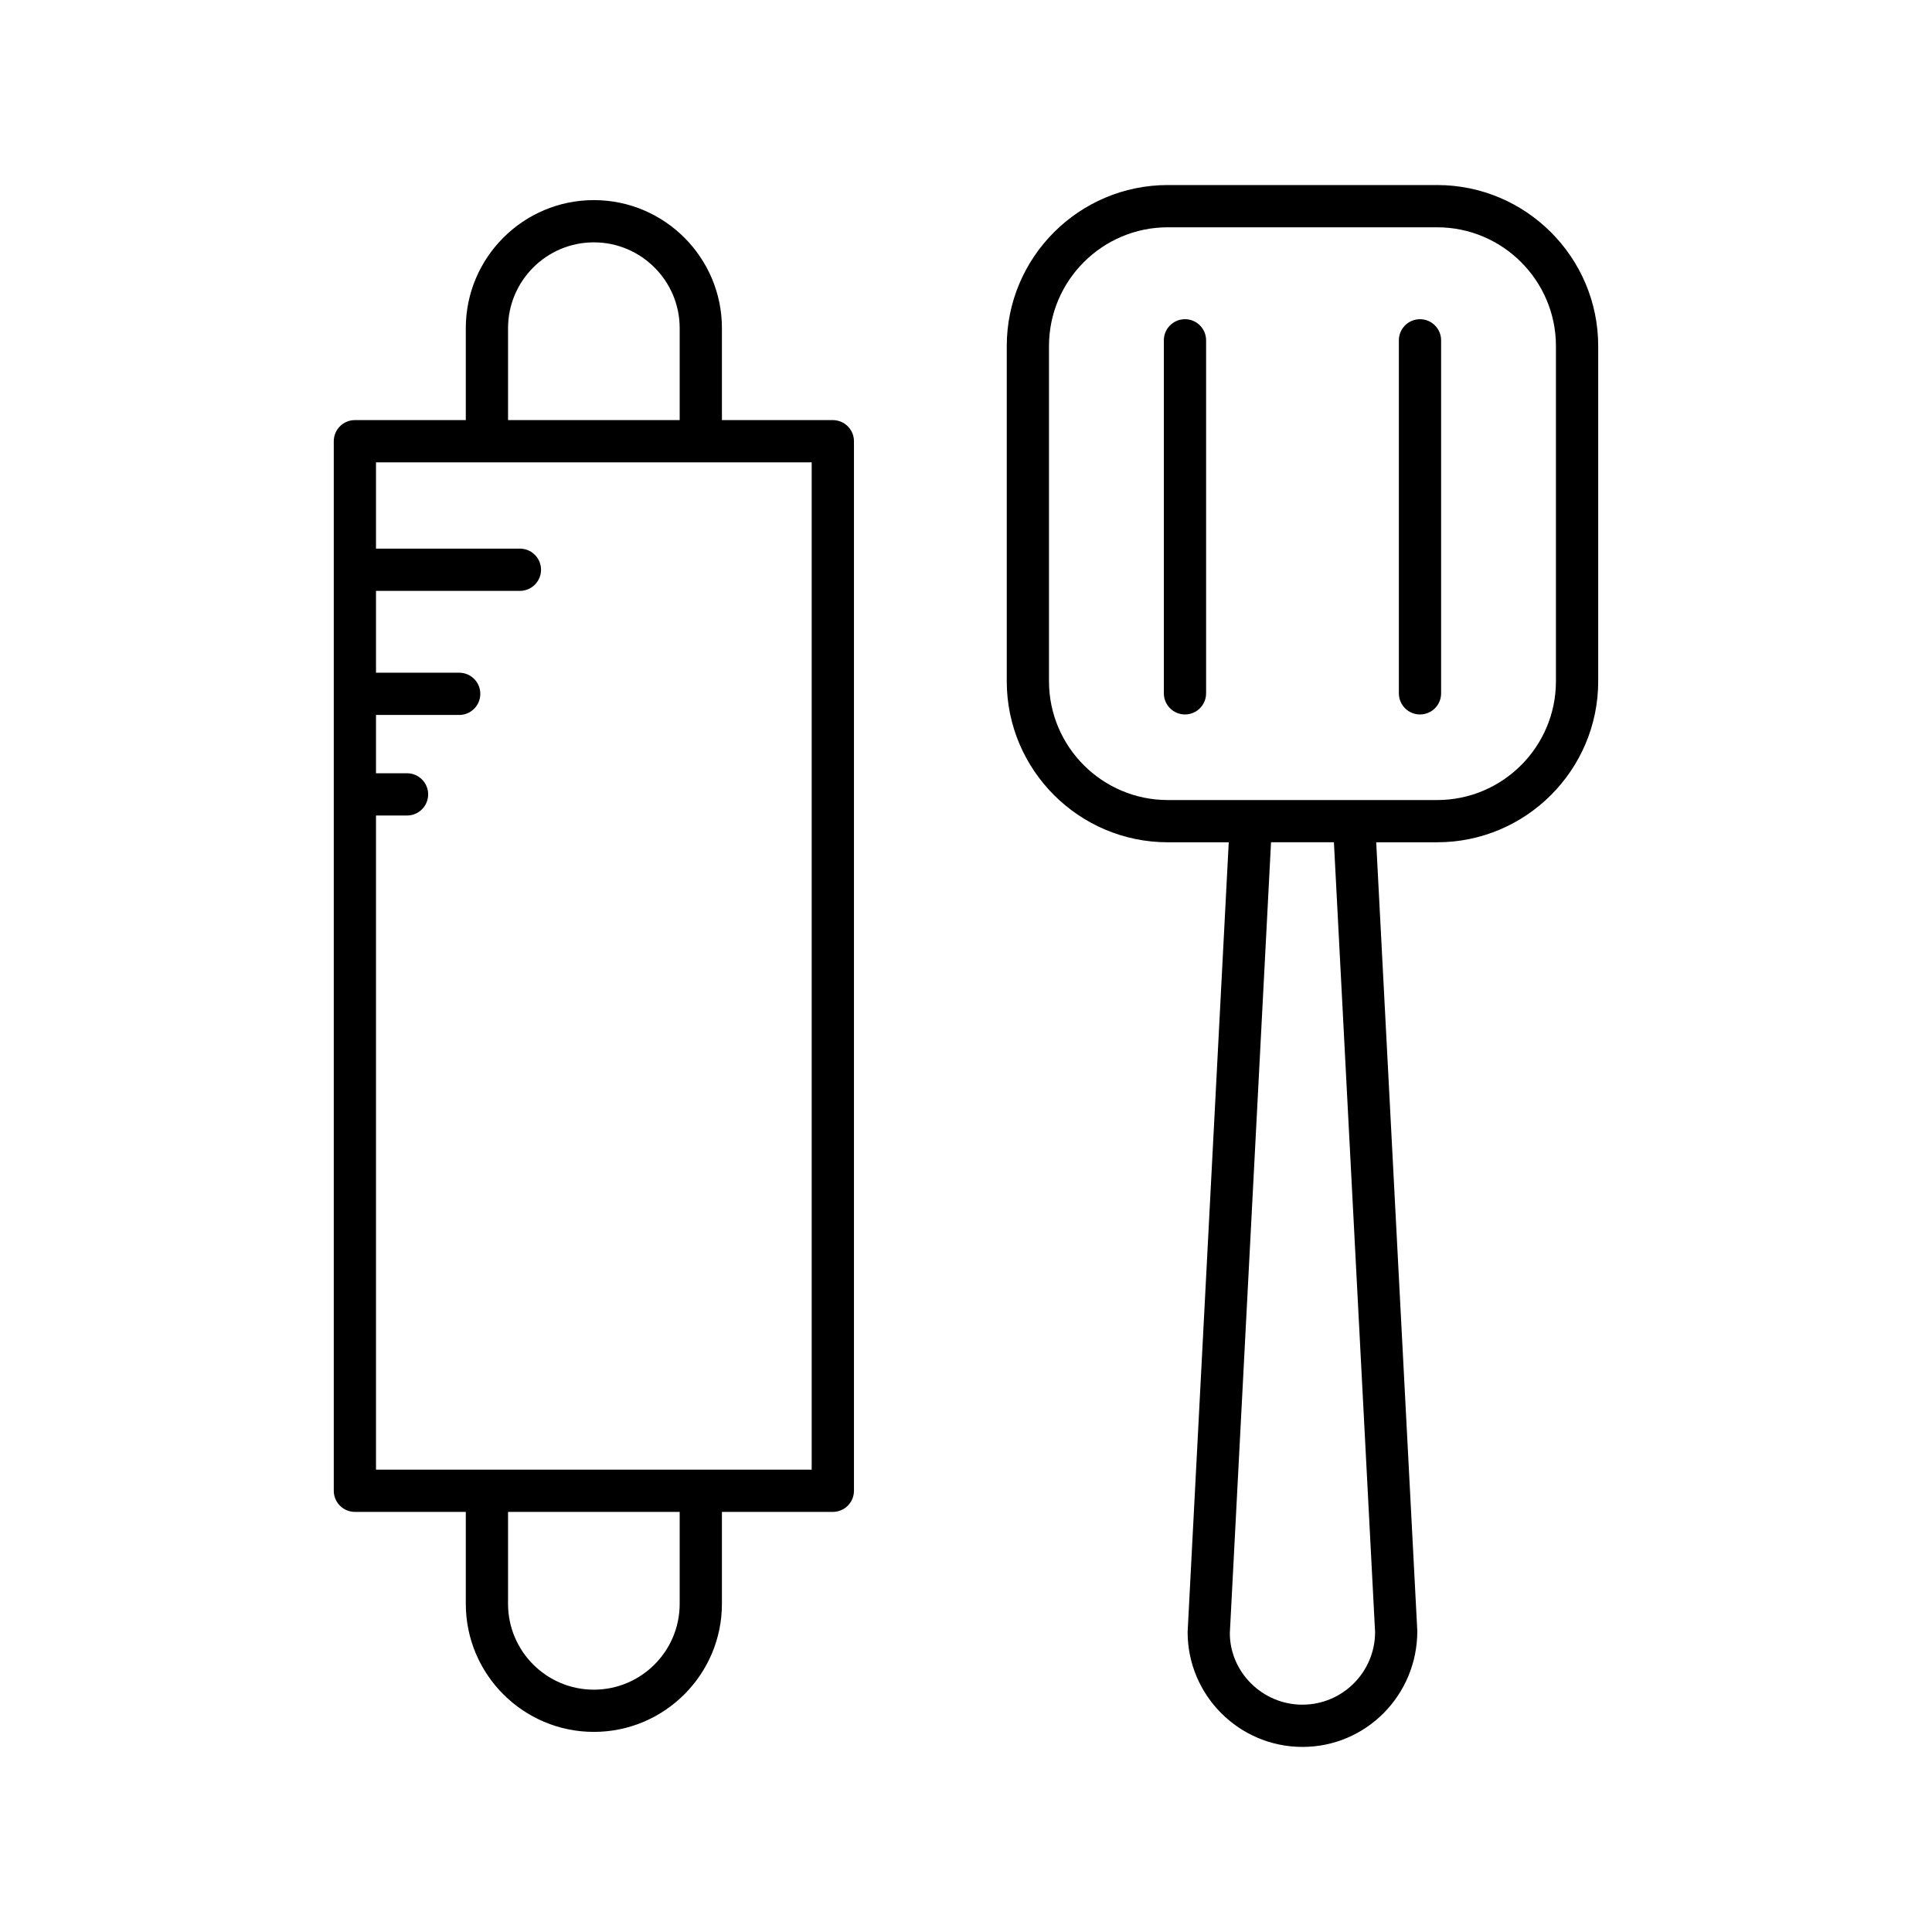
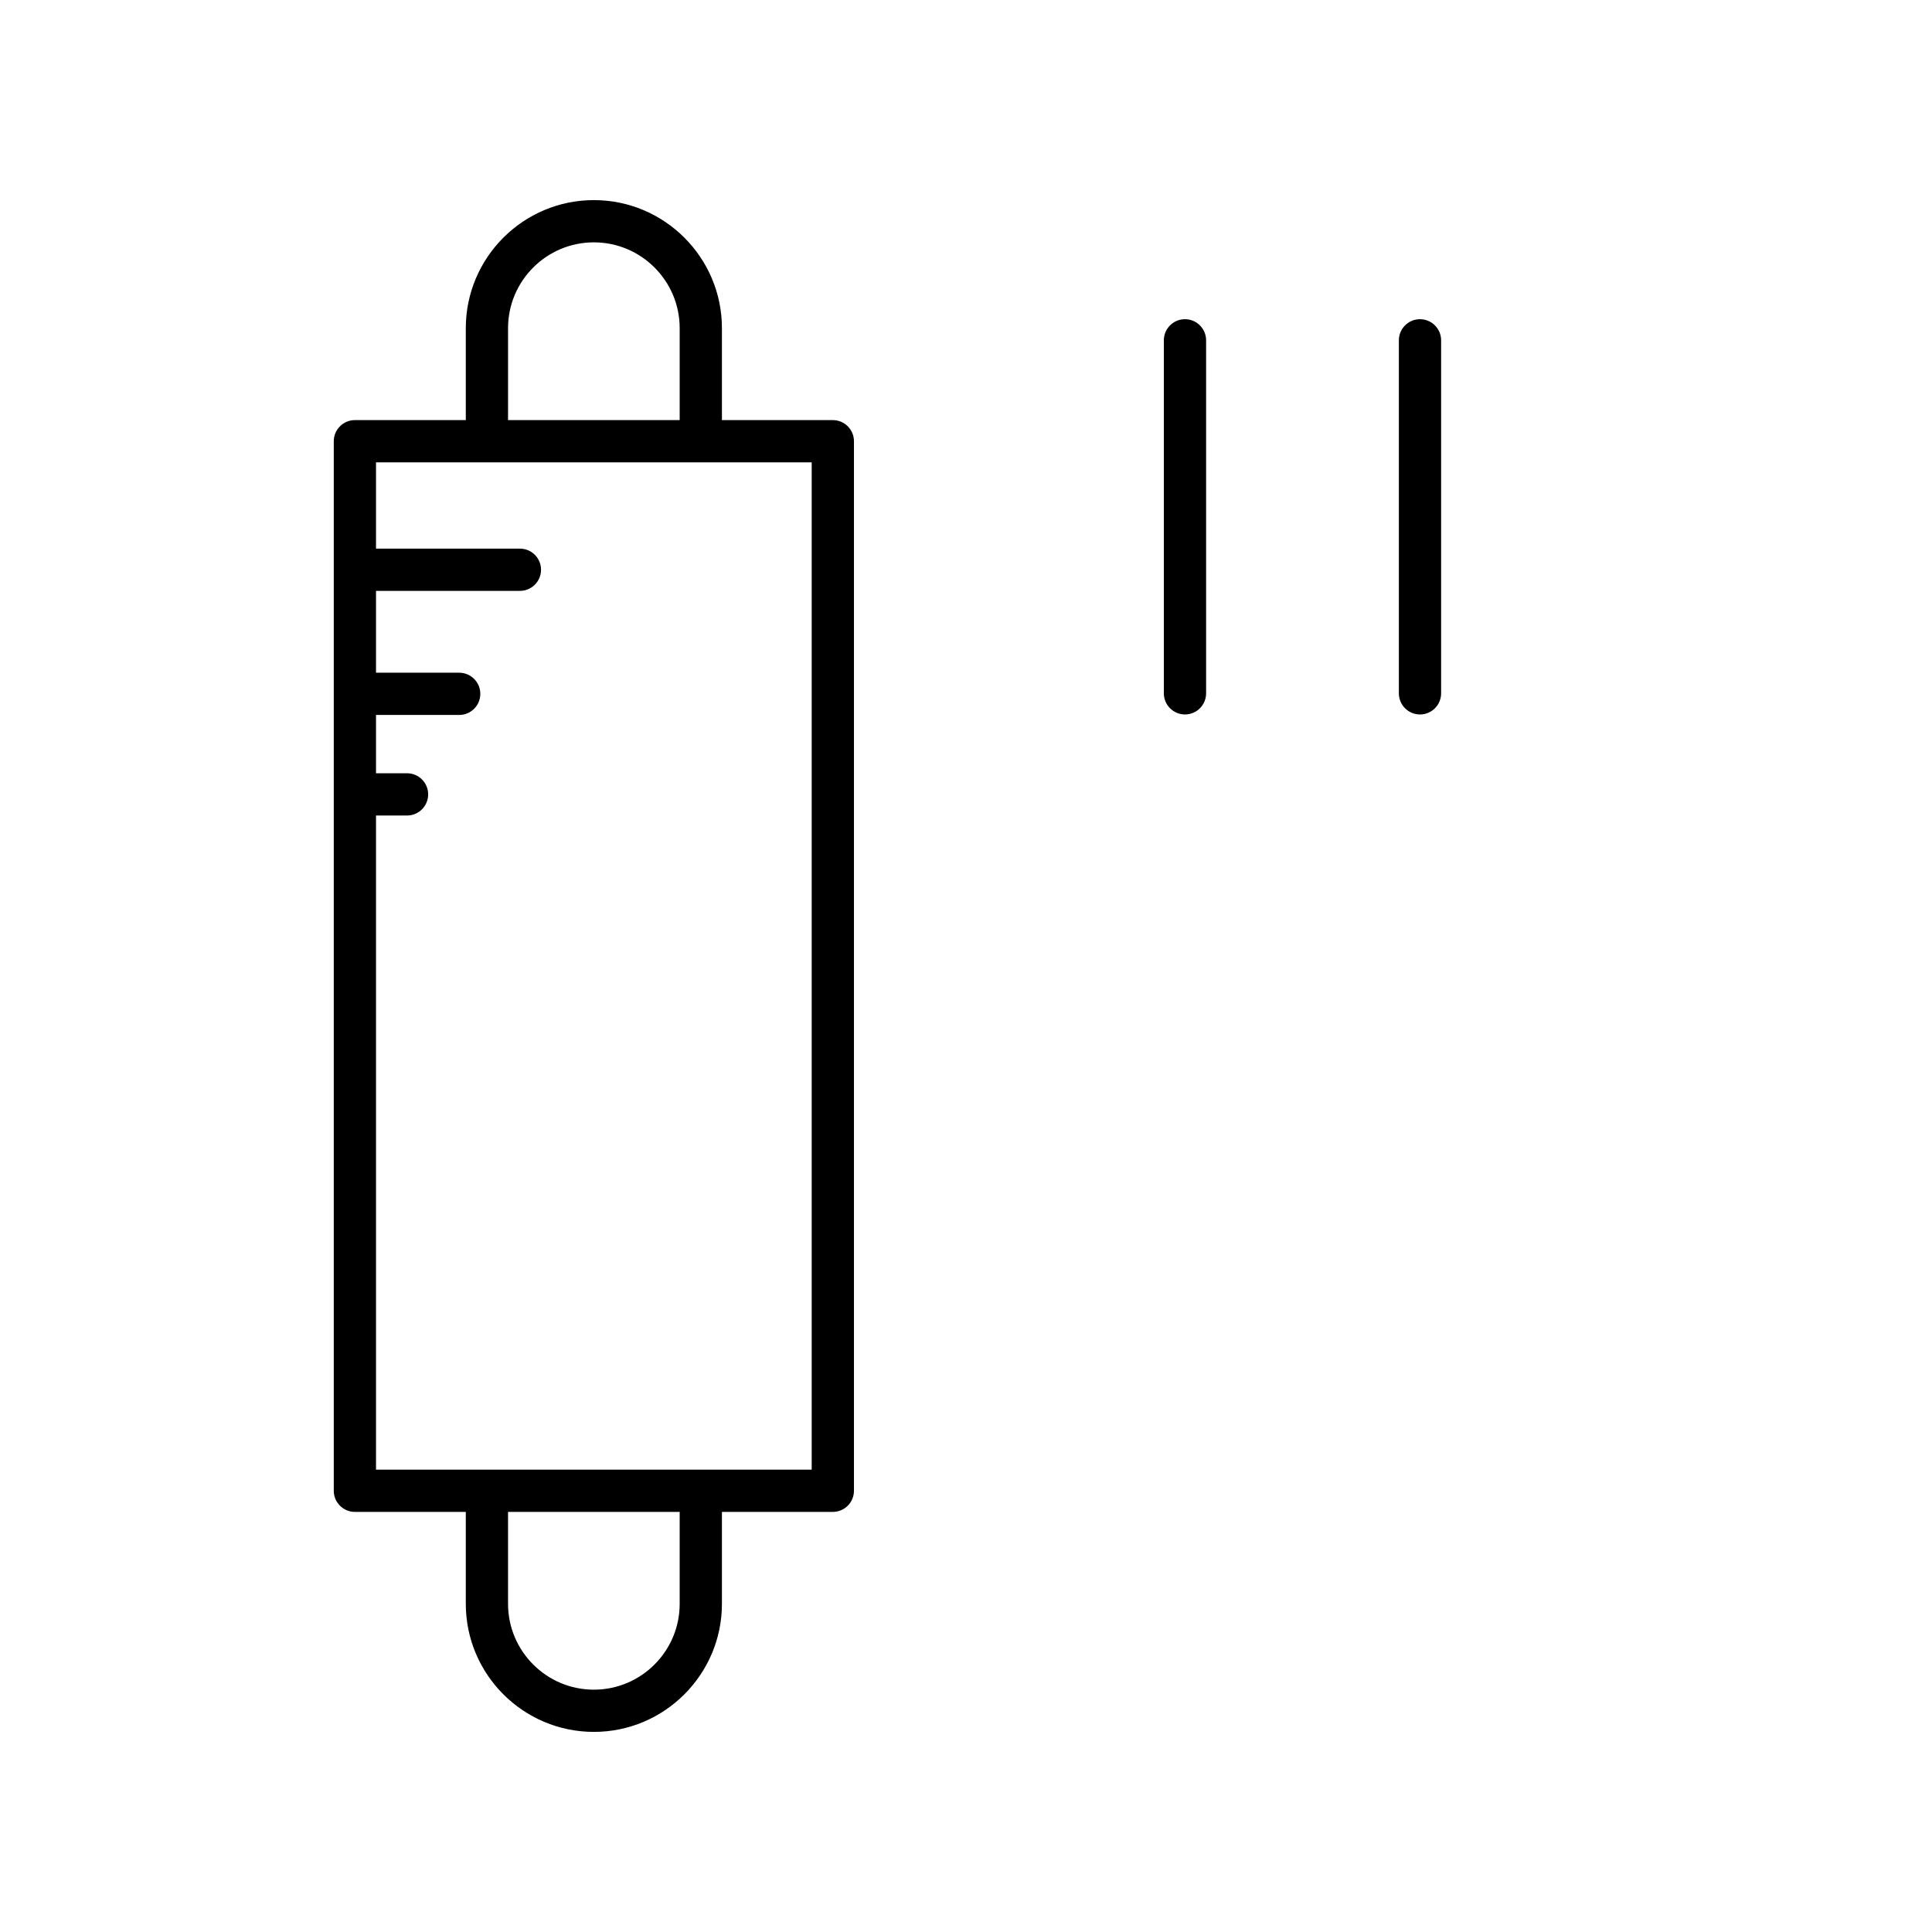
<svg xmlns="http://www.w3.org/2000/svg" fill="#000000" width="800px" height="800px" version="1.1" viewBox="144 144 512 512">
  <g>
    <path d="m301.38 197.03c-18.711 0-33.938 15.227-33.938 33.938v24.363h-29.391c-3.09 0-5.598 2.508-5.598 5.598v278.14c0 3.09 2.508 5.598 5.598 5.598h29.391v24.363c0 18.711 15.227 33.938 33.938 33.938 18.711 0 33.938-15.227 33.938-33.938v-24.363h29.391c3.09 0 5.598-2.508 5.598-5.598v-278.14c0-3.09-2.508-5.598-5.598-5.598h-29.391v-24.363c0-18.715-15.227-33.938-33.938-33.938zm-22.742 33.938c0-12.539 10.199-22.742 22.742-22.742 12.539 0 22.742 10.199 22.742 22.742v24.363h-45.484zm45.484 338.07c0 12.539-10.199 22.742-22.742 22.742-12.539 0-22.742-10.199-22.742-22.742v-24.367h45.484zm34.984-302.51v266.95h-115.46v-173.36h8.223c3.09 0 5.598-2.508 5.598-5.598s-2.508-5.598-5.598-5.598h-8.223v-15.449h22.043c3.09 0 5.598-2.508 5.598-5.598s-2.508-5.598-5.598-5.598h-22.043v-21.688h38.137c3.09 0 5.598-2.508 5.598-5.598 0-3.09-2.508-5.598-5.598-5.598h-38.137v-22.867z" />
-     <path d="m567.54 324.53v-88.809c0-23.535-19.148-42.684-42.684-42.684h-71.371c-23.535 0-42.684 19.148-42.684 42.684v88.809c0 23.535 19.148 42.684 42.684 42.684h16.145l-10.898 209.3c0 16.781 13.656 30.438 30.438 30.438s30.438-13.656 30.43-30.73l-10.891-209.01h16.145c23.539 0 42.688-19.148 42.688-42.684zm-78.371 271.23c-10.609 0-19.242-8.633-19.25-18.949l10.918-209.6h16.664l10.91 209.3c0 10.613-8.633 19.242-19.242 19.242zm-35.688-239.74c-17.363 0-31.488-14.125-31.488-31.488v-88.809c0-17.363 14.125-31.488 31.488-31.488h71.371c17.363 0 31.488 14.125 31.488 31.488v88.809c0 17.363-14.125 31.488-31.488 31.488z" />
    <path d="m525.91 234.19c0-3.09-2.508-5.598-5.598-5.598s-5.598 2.508-5.598 5.598v93.551c0 3.09 2.508 5.598 5.598 5.598s5.598-2.508 5.598-5.598z" />
    <path d="m458.03 228.59c-3.09 0-5.598 2.508-5.598 5.598v93.551c0 3.09 2.508 5.598 5.598 5.598s5.598-2.508 5.598-5.598v-93.551c0-3.09-2.508-5.598-5.598-5.598z" />
  </g>
</svg>